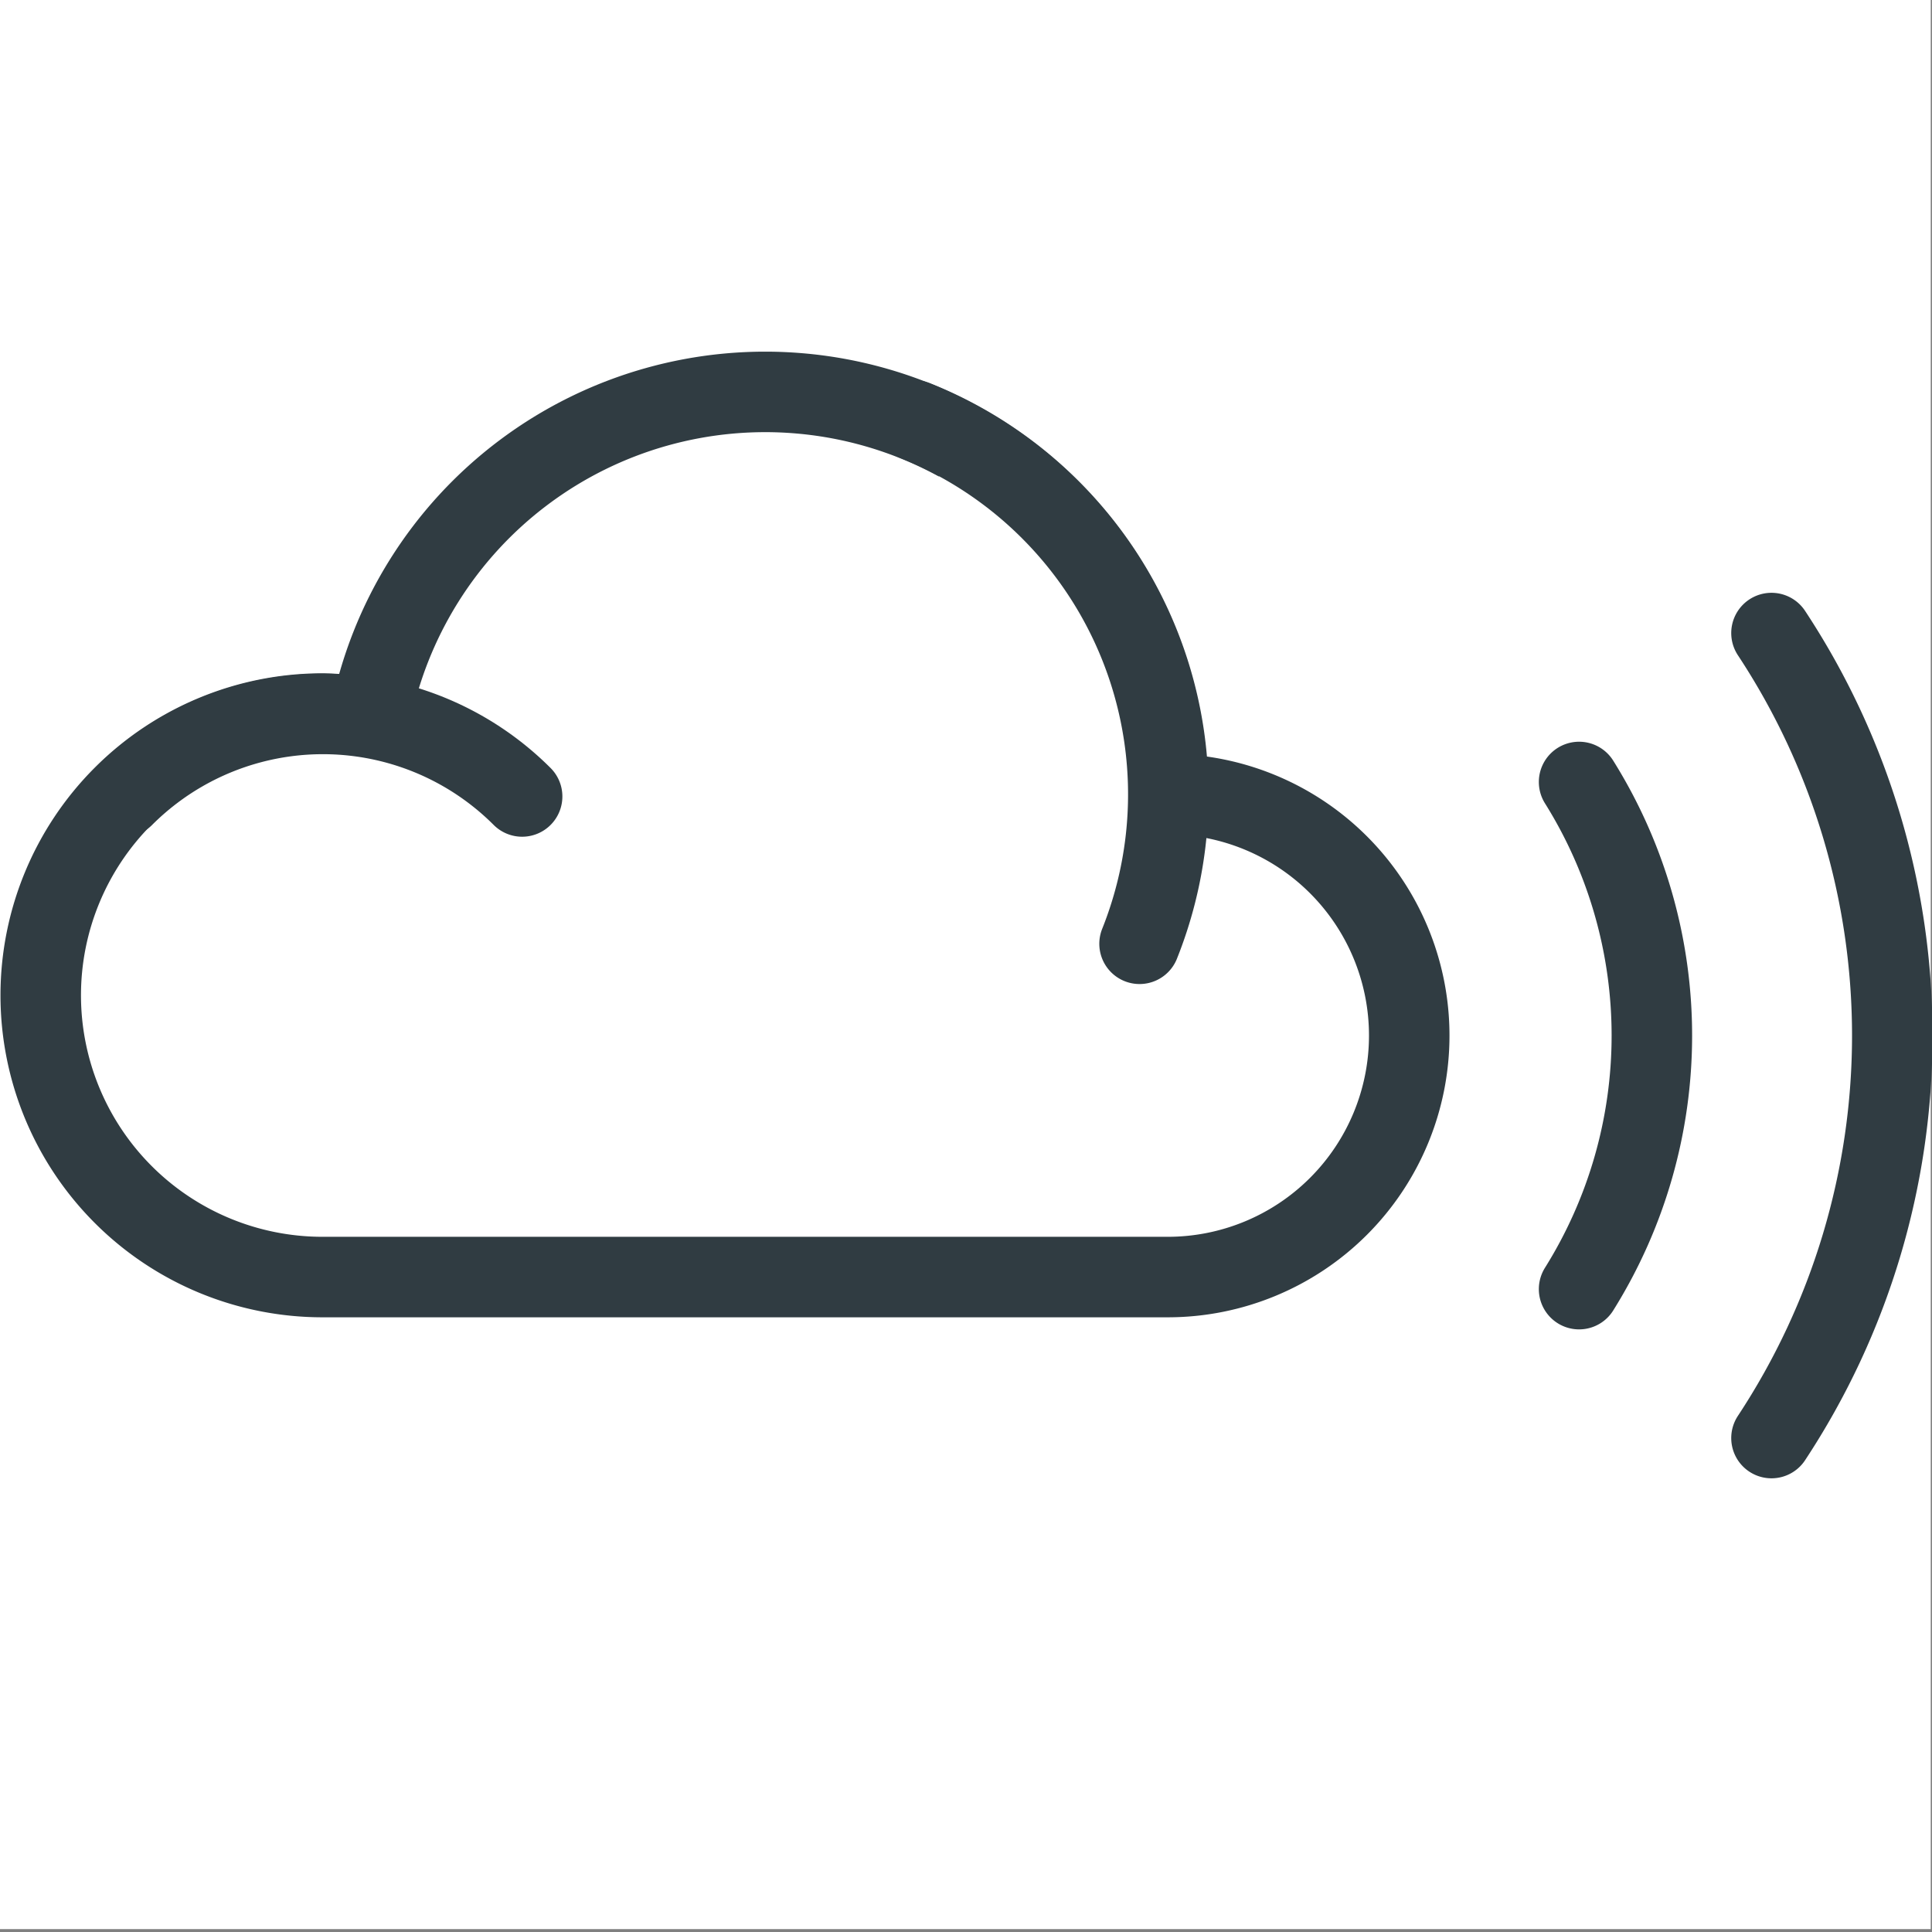
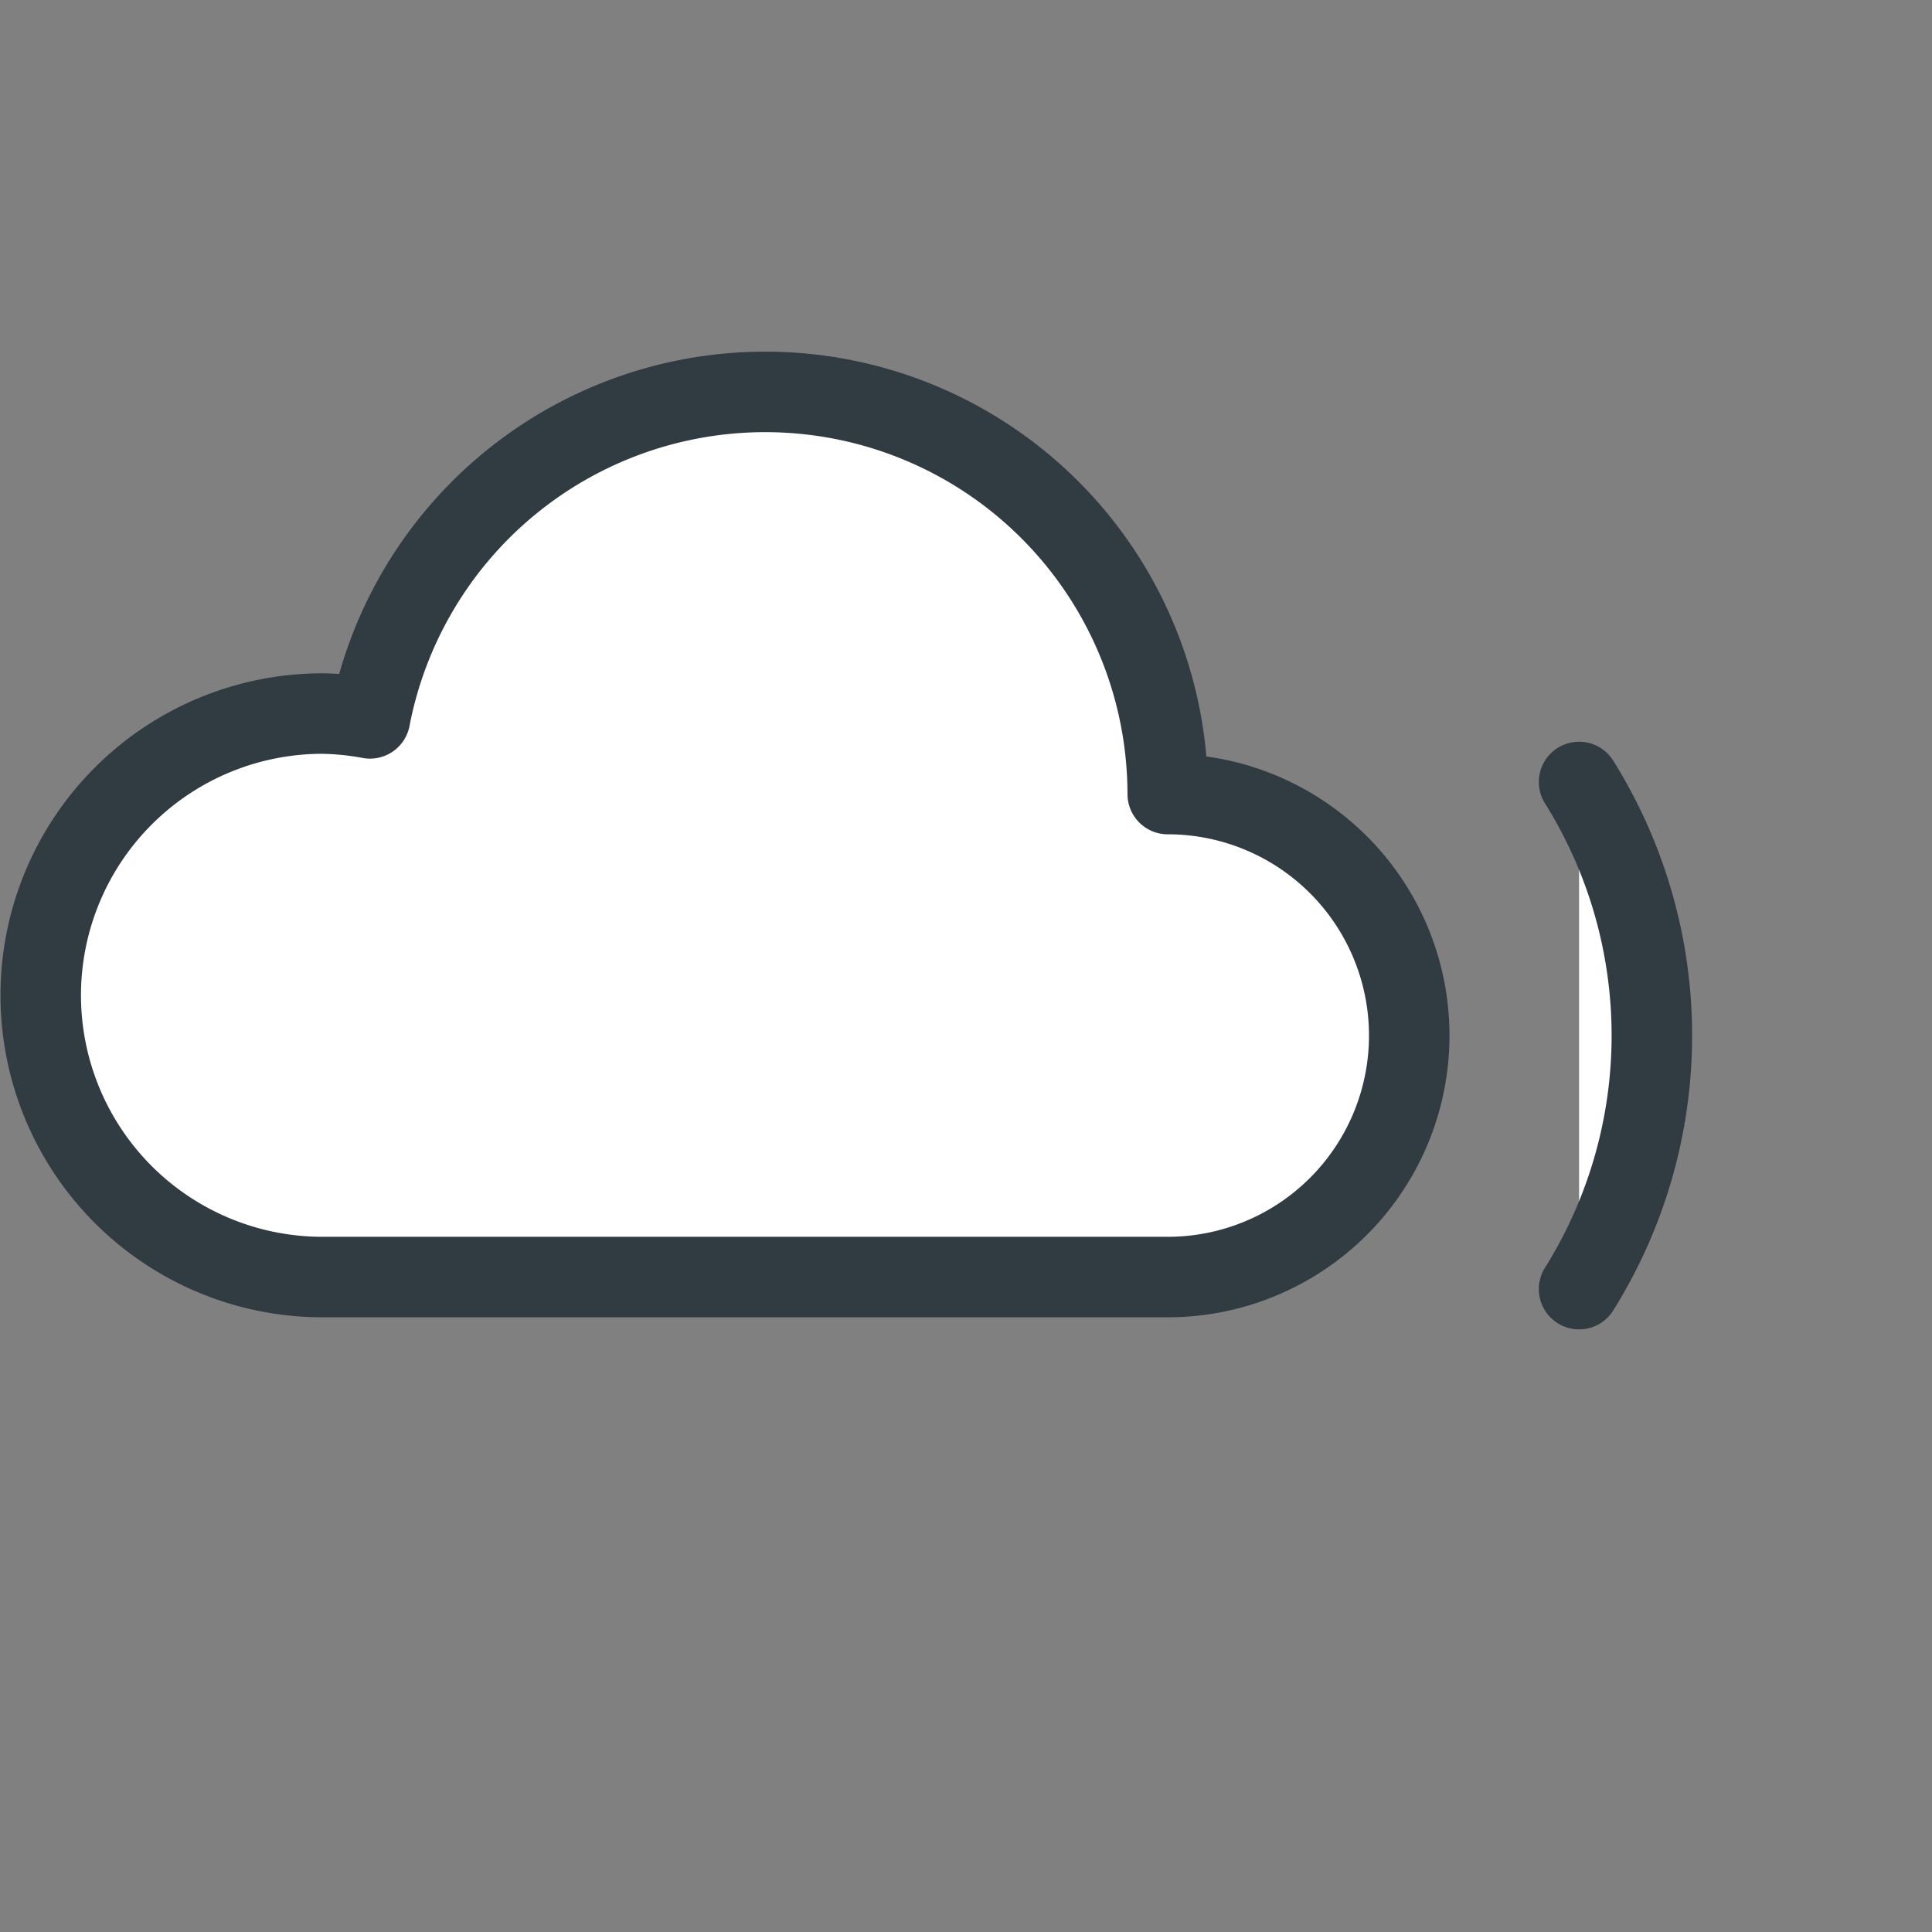
<svg xmlns="http://www.w3.org/2000/svg" xmlns:ns1="http://sodipodi.sourceforge.net/DTD/sodipodi-0.dtd" xmlns:ns2="http://www.inkscape.org/namespaces/inkscape" viewBox="0 0 24 24" version="1.1" id="svg12" ns1:docname="mixcloud_ehite.svg" ns2:version="0.92+devel unknown">
  <rect x="0" y="0" width="24" height="24" fill="#808080" stroke="none" />
  <defs id="defs16" />
  <ns1:namedview pagecolor="#ffffff" bordercolor="#666666" ns2:document-rotation="0" borderopacity="1" objecttolerance="10" gridtolerance="10" guidetolerance="10000" ns2:pageopacity="0" ns2:pageshadow="2" ns2:window-width="1600" ns2:window-height="836" id="namedview14" showgrid="true" ns2:zoom="27.75" ns2:cx="12" ns2:cy="13.580119" ns2:window-x="0" ns2:window-y="27" ns2:window-maximized="1" ns2:current-layer="svg12" ns2:pagecheckerboard="true" showguides="true">
    <ns2:grid type="xygrid" id="grid81" />
  </ns1:namedview>
-   <rect style="fill:#ffffff;stroke-width:1.094" id="rect59" width="23.989" height="23.996" x="-0.005" y="-0.032" />
  <g transform="translate(0.006,-0.636)" id="Mixcloud" style="fill:#ffffff">
    <g data-name="&lt;Group&gt;" id="_Group_" style="fill:#ffffff">
      <g data-name="&lt;Group&gt;" id="_Group_2" style="fill:#ffffff">
-         <path ns2:connector-curvature="0" d="M 14.5,10.5 A 5,5 0 0 0 4.59,9.56 3.5,3.5 0 0 0 4,9.5 a 3.5,3.5 0 0 0 0,7 h 10.5 a 3,3 0 0 0 0,-6 z" data-name="&lt;Path&gt;" id="_Path_" style="fill:#ffffff;stroke:#303c42;stroke-linecap:round;stroke-linejoin:round" />
-         <path ns2:connector-curvature="0" d="m 1.53,10.53 a 3.5,3.5 0 0 1 4.95,0" data-name="&lt;Path&gt;" id="_Path_2" style="fill:#ffffff;stroke:#303c42;stroke-linecap:round;stroke-linejoin:round" />
-         <path ns2:connector-curvature="0" d="m 11.36,5.86 a 5,5 0 0 1 2.79,6.5" data-name="&lt;Path&gt;" id="_Path_3" style="fill:#ffffff;stroke:#303c42;stroke-linecap:round;stroke-linejoin:round" />
+         <path ns2:connector-curvature="0" d="M 14.5,10.5 A 5,5 0 0 0 4.59,9.56 3.5,3.5 0 0 0 4,9.5 a 3.5,3.5 0 0 0 0,7 h 10.5 a 3,3 0 0 0 0,-6 " data-name="&lt;Path&gt;" id="_Path_" style="fill:#ffffff;stroke:#303c42;stroke-linecap:round;stroke-linejoin:round" />
      </g>
      <path ns2:connector-curvature="0" d="m 19.61,16.65 a 5.94,5.94 0 0 0 0,-6.3" data-name="&lt;Path&gt;" id="_Path_4" style="fill:#ffffff;stroke:#303c42;stroke-linecap:round;stroke-linejoin:round" />
-       <path ns2:connector-curvature="0" d="m 22,18.5 a 9.08,9.08 0 0 0 0,-10" data-name="&lt;Path&gt;" id="_Path_5" style="fill:#ffffff;stroke:#303c42;stroke-linecap:round;stroke-linejoin:round" />
    </g>
  </g>
</svg>